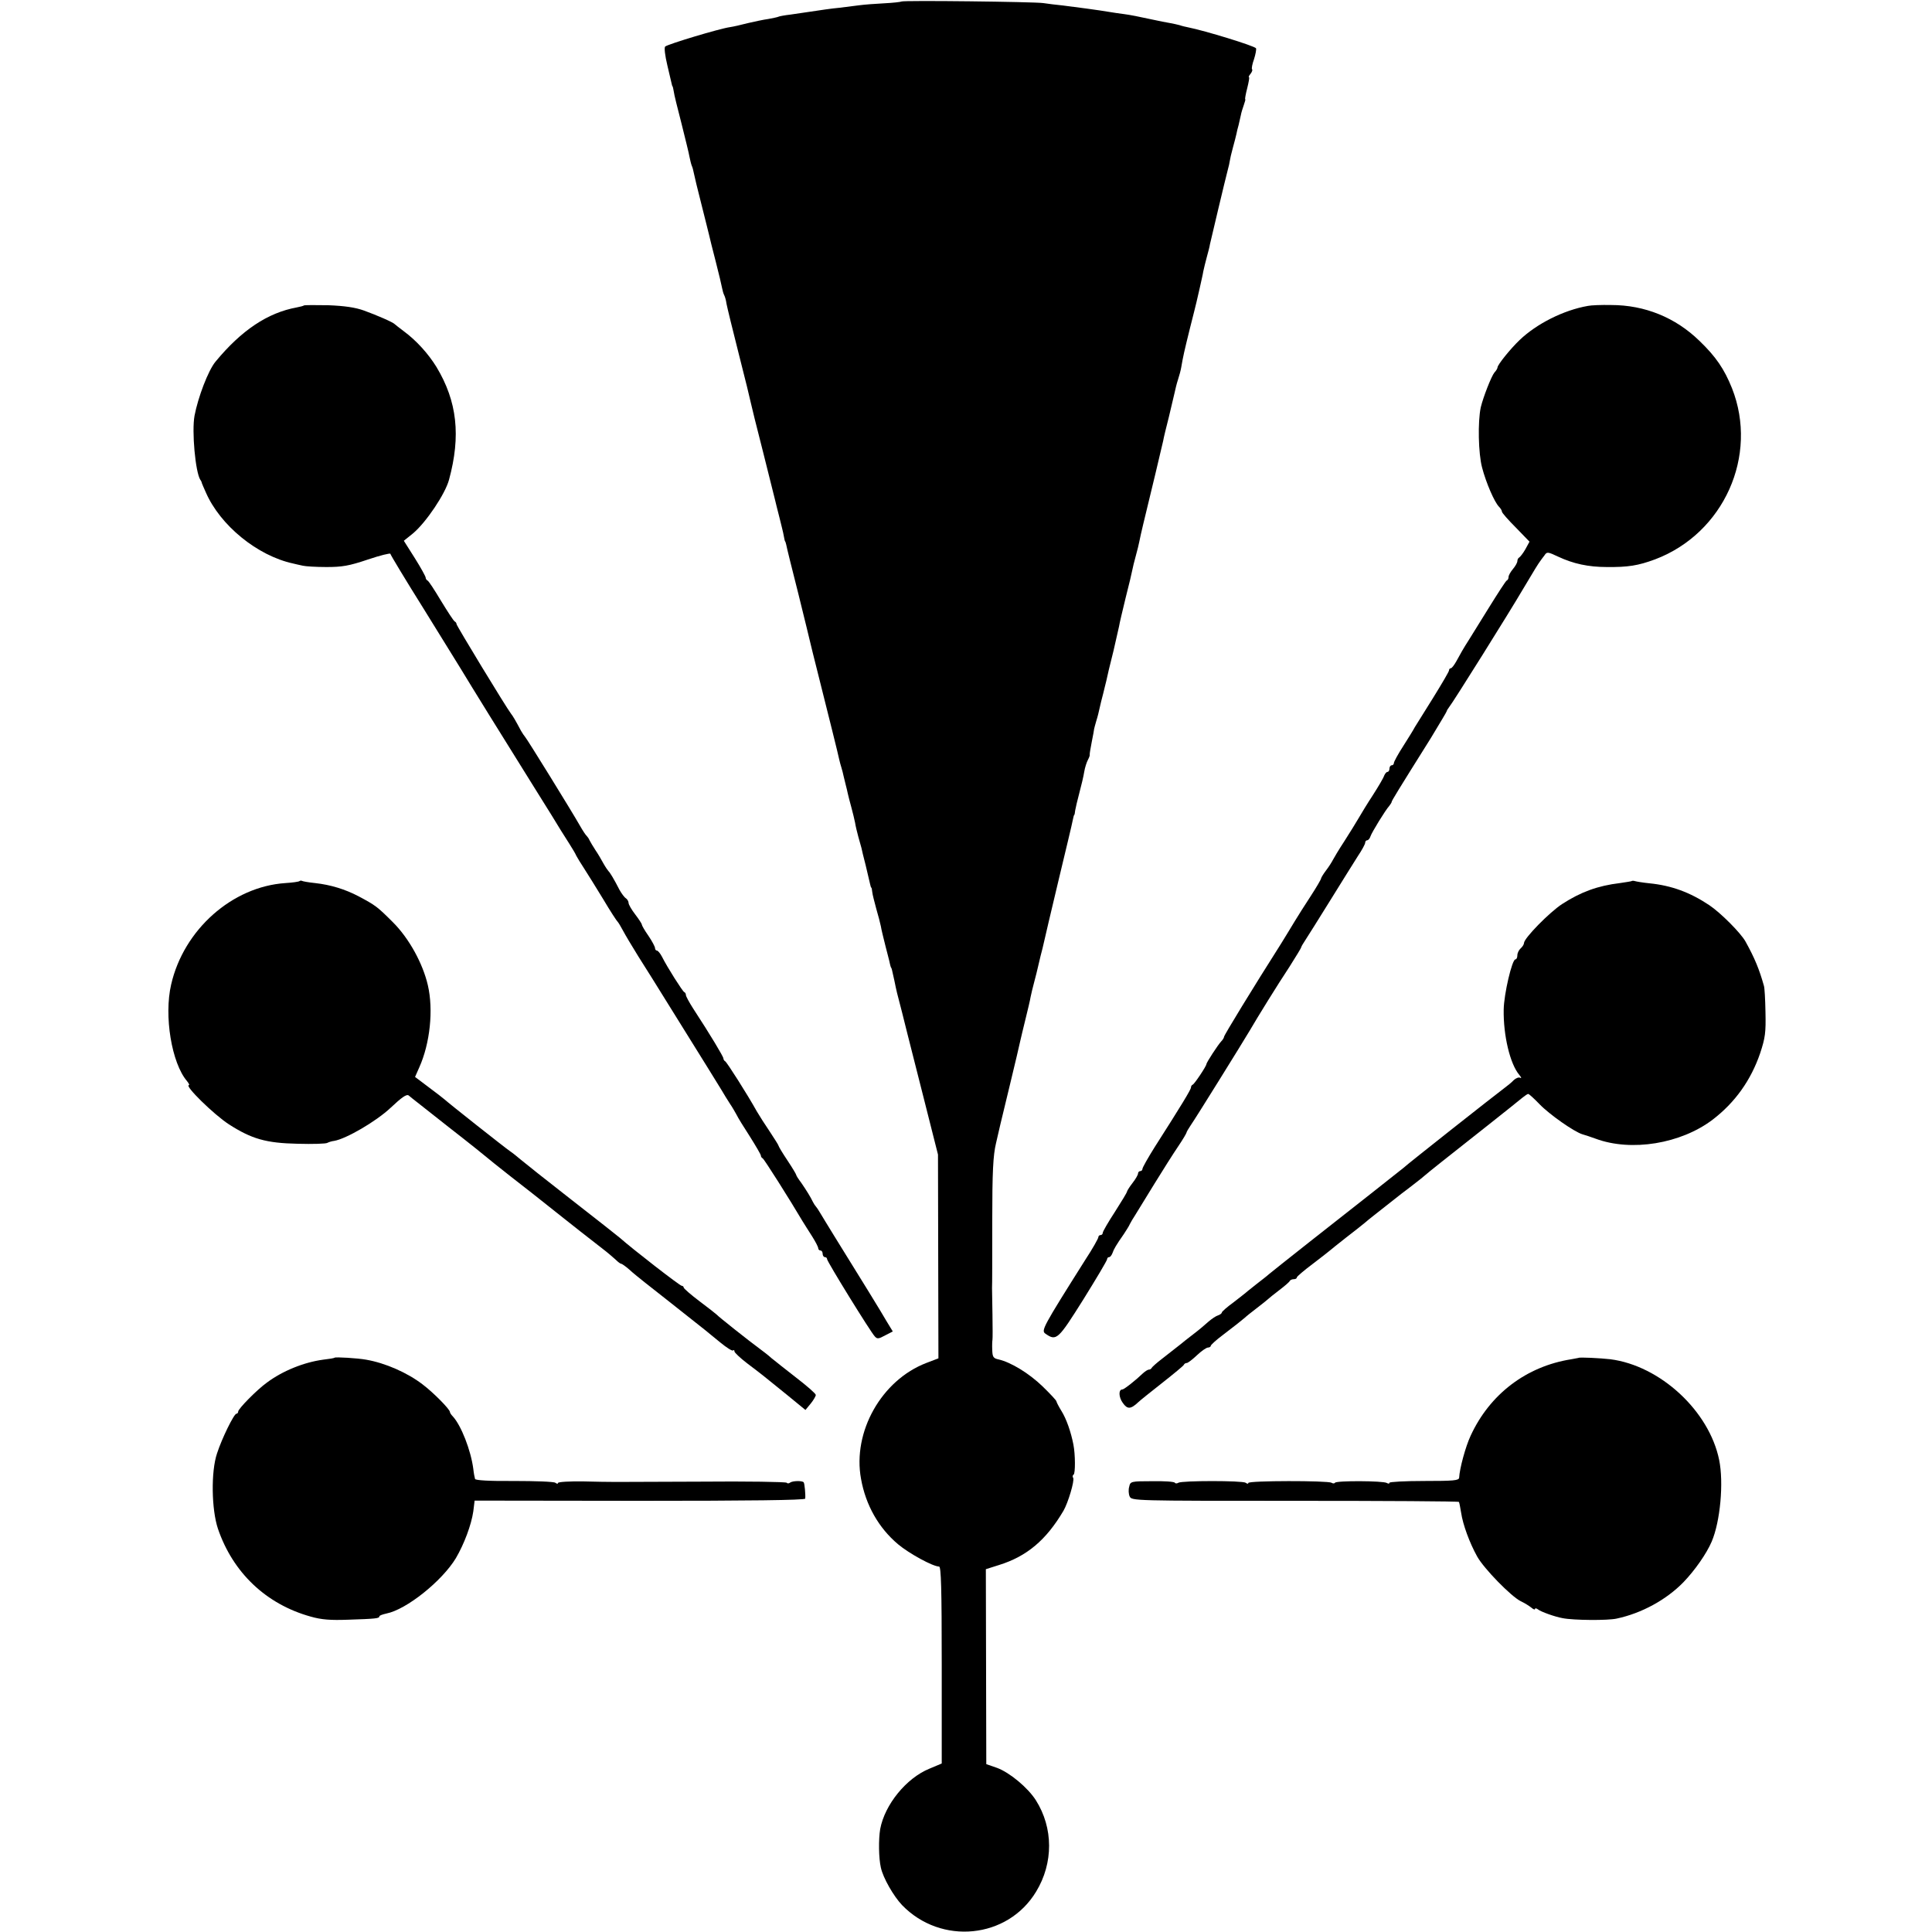
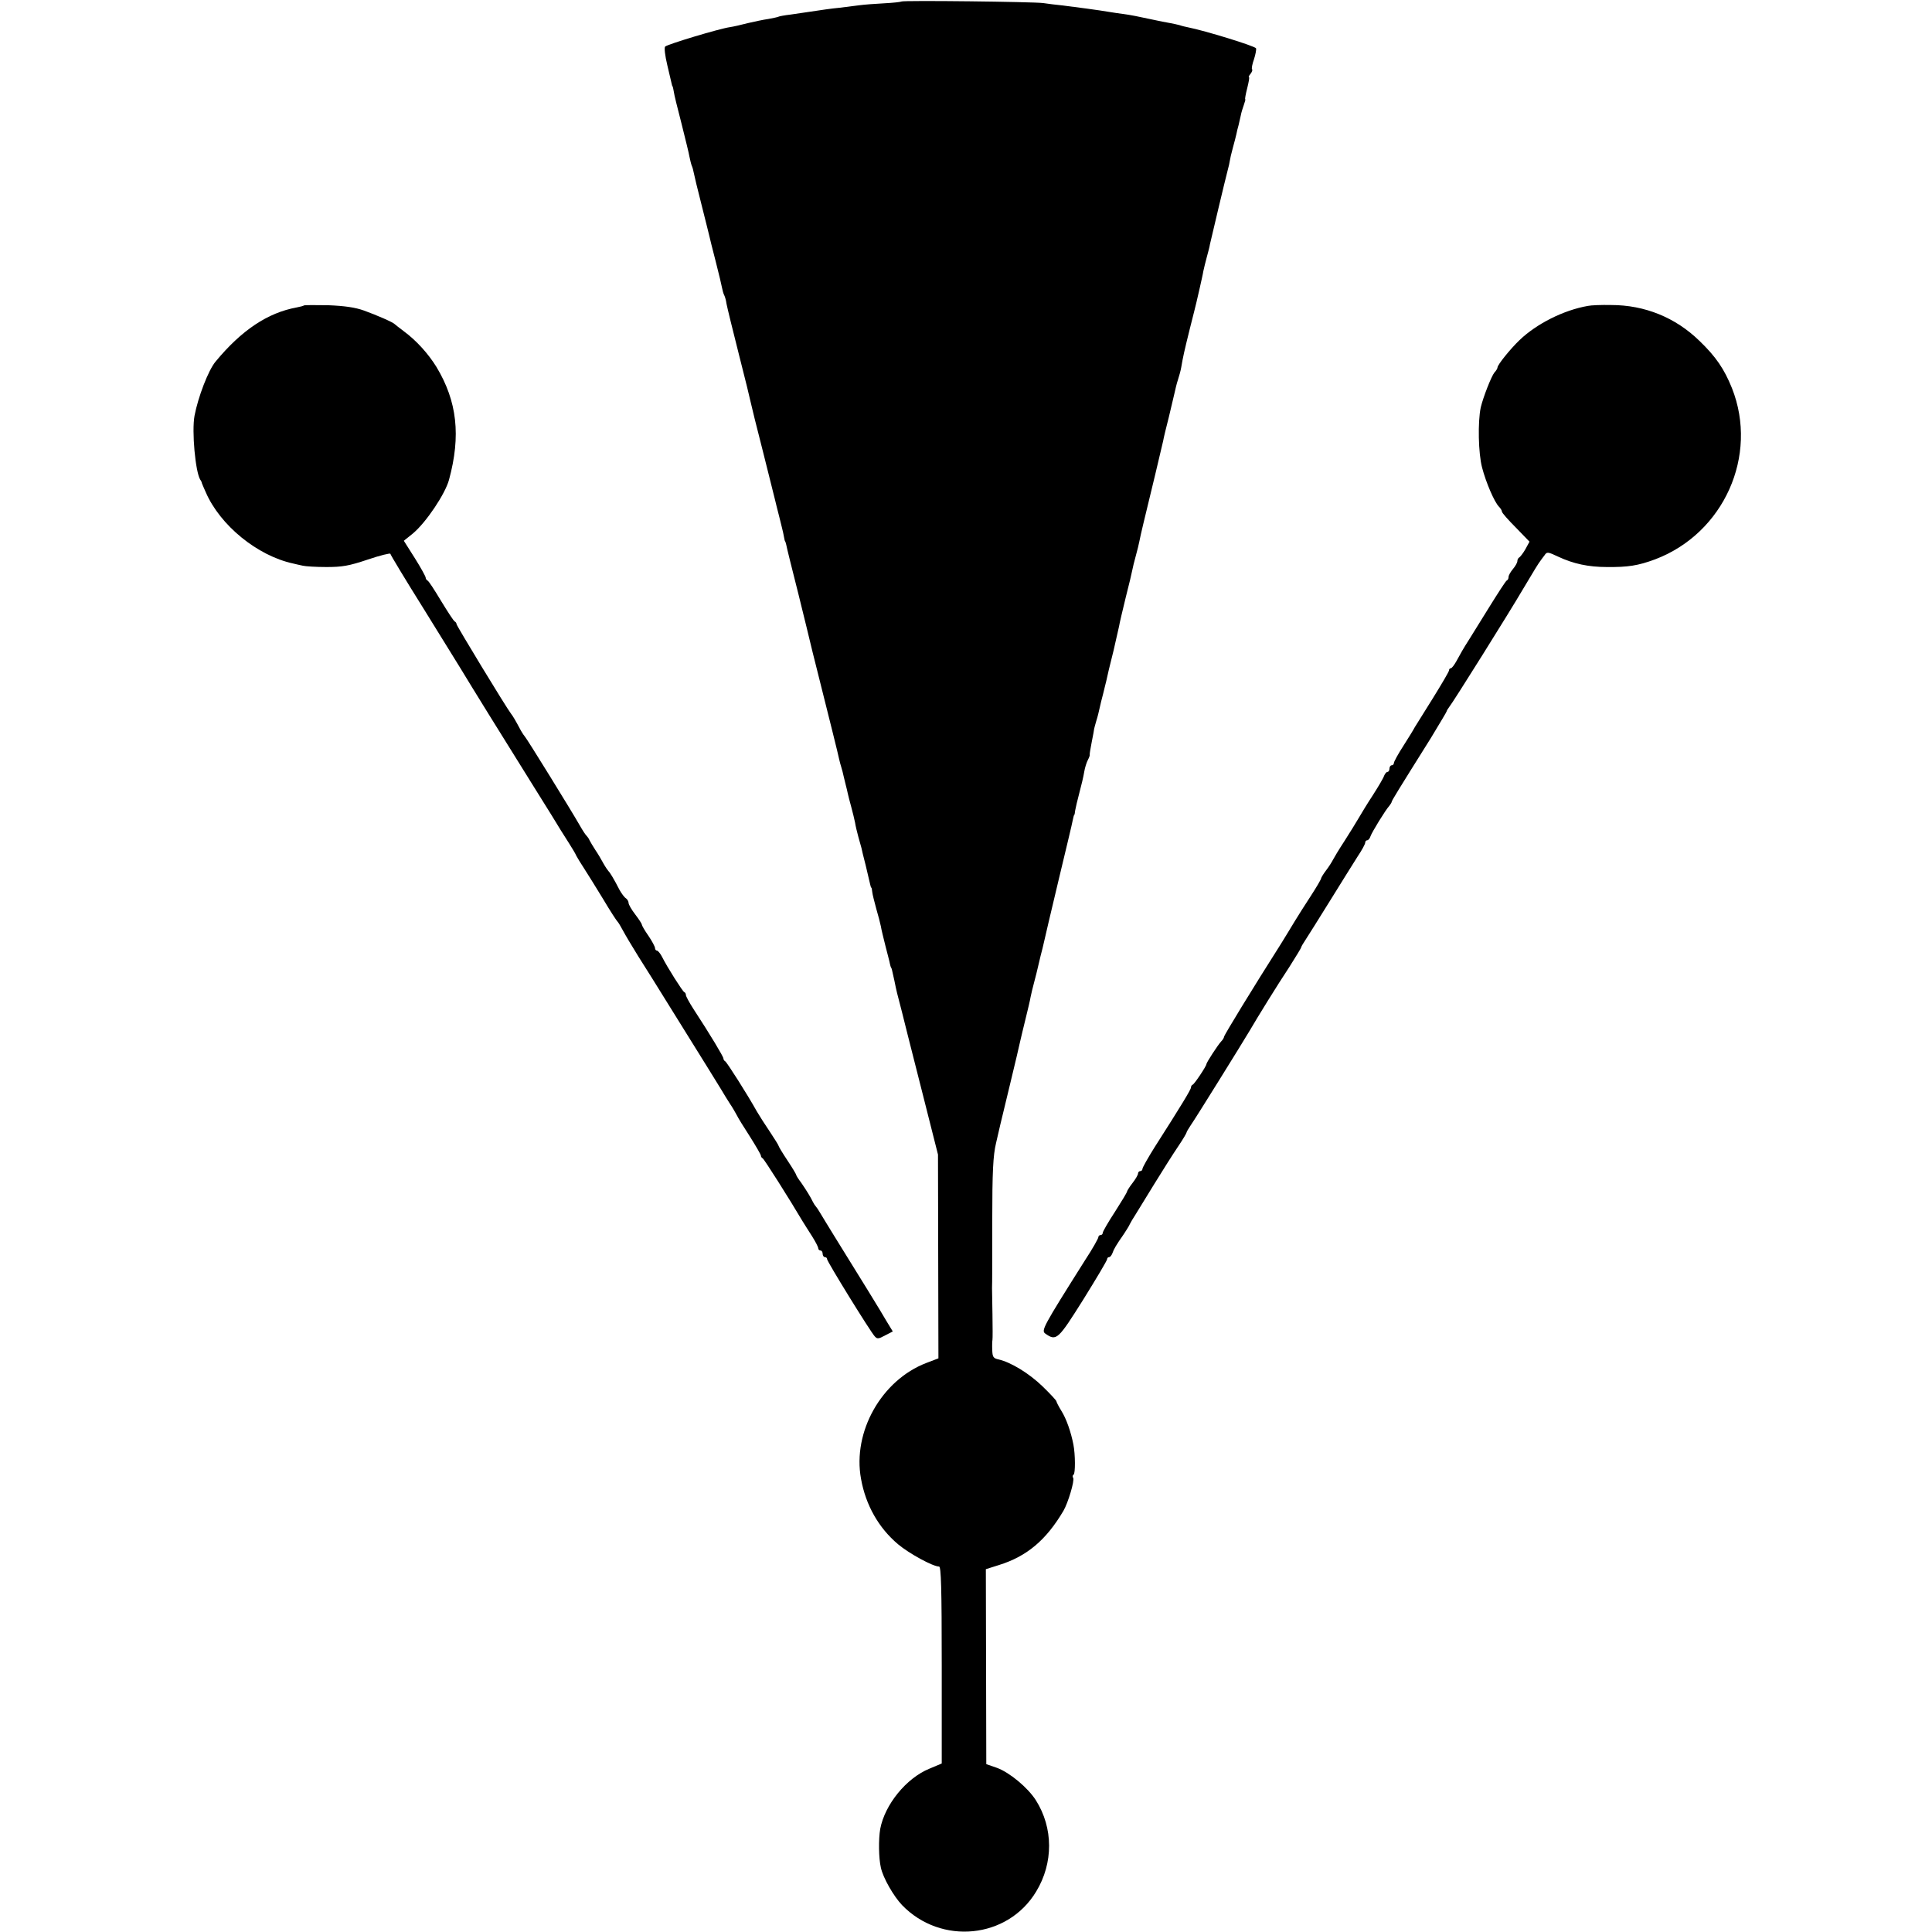
<svg xmlns="http://www.w3.org/2000/svg" version="1.0" width="876pt" height="876pt" viewBox="0 0 876 876" preserveAspectRatio="xMidYMid meet">
  <g transform="translate(0,876) scale(0.1,-0.1)" fill="#000000" stroke="none">
    <path d="M4087 8753 c-3 -2 -38 -6 -78 -8 -41 -2 -92 -6 -114 -9 -22 -3 -61 -8 -87 -11 -43 -4 -80 -10 -148 -20 -14 -2 -47 -7 -75 -11 -27 -3 -53 -8 -56 -10 -4 -2 -24 -6 -45 -10 -22 -3 -64 -12 -94 -19 -30 -8 -66 -16 -80 -18 -49 -7 -281 -77 -294 -88 -5 -5 -1 -40 10 -86 10 -43 19 -81 20 -85 1 -5 2 -9 4 -10 1 -2 3 -12 5 -23 1 -11 17 -76 35 -145 17 -69 34 -136 36 -150 3 -14 7 -32 10 -40 4 -8 8 -24 10 -35 2 -11 17 -74 34 -140 17 -66 32 -129 35 -140 2 -11 16 -65 30 -120 14 -55 27 -109 29 -121 2 -11 6 -25 9 -31 3 -5 9 -23 11 -40 3 -16 28 -119 56 -229 28 -109 52 -208 54 -219 2 -11 27 -112 56 -225 28 -113 53 -212 55 -220 2 -8 10 -42 19 -76 8 -33 18 -71 20 -85 2 -13 5 -24 6 -24 1 0 3 -7 5 -15 1 -8 26 -109 55 -223 28 -114 53 -215 55 -225 2 -9 15 -62 29 -117 53 -211 98 -391 101 -408 2 -10 7 -27 10 -37 3 -10 8 -28 10 -39 3 -12 7 -30 10 -41 3 -11 7 -28 9 -38 2 -9 9 -37 16 -62 7 -25 14 -56 17 -70 2 -14 9 -43 15 -65 6 -22 12 -44 14 -50 1 -5 9 -41 19 -78 9 -37 18 -76 20 -85 2 -9 4 -17 6 -17 1 0 3 -9 4 -20 1 -11 10 -45 18 -75 9 -30 18 -66 21 -80 2 -14 12 -54 21 -90 9 -36 19 -72 20 -80 2 -8 4 -16 5 -17 3 -3 3 -3 15 -58 11 -54 10 -49 35 -145 12 -47 23 -92 25 -100 2 -8 34 -134 71 -280 l67 -265 1 -462 1 -462 -55 -21 c-203 -78 -335 -312 -296 -525 21 -119 80 -223 168 -297 50 -42 158 -101 186 -101 9 0 12 -96 12 -447 l0 -446 -57 -24 c-104 -43 -201 -162 -222 -273 -8 -47 -7 -132 3 -175 10 -47 58 -130 96 -170 177 -183 479 -153 608 61 79 130 78 289 -1 414 -36 57 -119 126 -176 147 l-49 17 -1 442 -1 442 60 19 c125 39 213 112 292 246 21 36 51 137 44 149 -4 5 -3 12 2 15 8 5 8 90 -1 136 -11 57 -32 117 -54 152 -13 21 -23 41 -23 44 0 4 -28 34 -63 68 -61 59 -143 109 -199 122 -24 5 -28 11 -29 43 -1 20 0 41 1 46 1 6 1 57 0 115 -1 58 -2 112 -2 120 1 8 1 144 1 301 0 227 4 300 17 355 19 82 13 59 64 269 23 94 43 181 46 195 3 14 14 59 24 100 10 41 21 86 23 100 3 14 10 45 17 70 7 25 13 52 15 60 2 8 8 33 13 55 6 22 13 51 16 65 3 14 32 138 65 276 33 138 63 262 65 275 3 13 5 24 7 24 1 0 3 9 4 20 2 11 10 47 19 80 9 33 19 76 22 95 3 19 11 44 17 55 6 11 9 21 8 23 -1 1 3 27 9 57 6 30 11 57 11 60 0 2 5 19 10 37 6 18 12 44 15 58 3 14 10 43 16 65 5 22 12 48 14 57 8 36 12 55 33 138 11 47 22 96 25 110 2 14 16 72 30 130 15 58 28 114 30 125 2 11 9 40 16 65 7 25 14 54 16 65 2 11 10 47 18 80 30 122 85 353 90 376 2 13 14 62 26 109 11 47 23 96 26 110 3 14 9 40 15 58 6 18 13 44 15 57 8 47 13 70 39 175 15 58 28 112 30 120 2 8 9 38 15 65 6 28 14 61 16 75 3 14 10 43 16 65 6 22 13 48 14 57 4 18 70 297 81 338 4 14 8 32 9 40 1 8 7 35 14 60 7 25 14 53 16 62 2 10 6 28 10 41 3 12 7 32 10 44 2 12 9 34 14 48 5 14 8 25 6 25 -2 0 2 23 9 50 7 28 11 50 8 50 -3 0 0 7 7 15 7 9 10 18 7 21 -3 3 1 24 9 46 7 22 11 44 9 49 -7 11 -232 80 -308 95 -10 2 -28 6 -39 10 -11 3 -30 7 -41 9 -12 2 -55 10 -95 19 -40 9 -91 19 -115 22 -23 3 -51 7 -62 9 -52 9 -166 24 -215 30 -30 3 -71 8 -90 11 -42 6 -637 13 -643 7z" />
    <path d="M1378 7375 c-2 -2 -17 -6 -33 -9 -131 -24 -250 -103 -368 -246 -33 -40 -79 -161 -95 -245 -13 -71 4 -255 26 -290 4 -5 7 -12 7 -15 1 -3 9 -22 18 -42 65 -150 234 -288 396 -323 11 -3 31 -7 44 -10 12 -3 60 -6 107 -6 71 0 102 5 188 34 56 19 102 30 102 26 0 -4 68 -117 152 -251 83 -134 158 -255 167 -270 47 -78 185 -301 330 -533 62 -99 118 -189 124 -200 7 -11 24 -38 38 -60 14 -22 29 -47 32 -55 4 -8 20 -34 35 -57 15 -23 54 -86 87 -140 32 -54 62 -100 66 -103 3 -3 14 -21 24 -40 10 -19 41 -71 69 -116 28 -44 56 -89 63 -100 11 -18 162 -261 250 -402 23 -37 51 -83 63 -102 11 -19 29 -48 40 -65 11 -16 24 -39 30 -50 5 -11 32 -55 60 -98 27 -43 50 -82 50 -87 0 -5 4 -10 8 -12 6 -2 123 -187 182 -287 9 -14 28 -45 43 -68 15 -24 27 -47 27 -53 0 -5 5 -10 10 -10 6 0 10 -7 10 -15 0 -8 5 -15 10 -15 6 0 10 -4 10 -9 0 -11 197 -330 216 -350 11 -13 18 -12 47 4 l35 18 -28 46 c-24 42 -114 188 -240 391 -25 41 -53 86 -61 100 -8 14 -17 27 -20 30 -3 3 -9 12 -13 20 -11 23 -29 52 -53 87 -13 17 -23 33 -23 36 0 3 -18 33 -40 66 -22 33 -40 63 -40 66 0 3 -18 31 -39 63 -21 31 -48 73 -59 92 -44 79 -137 225 -144 228 -4 2 -8 8 -8 13 0 8 -58 105 -137 226 -18 28 -33 56 -33 61 0 6 -3 12 -8 14 -7 3 -76 111 -101 161 -8 15 -18 27 -23 27 -4 0 -8 5 -8 11 0 6 -13 31 -30 56 -17 24 -30 47 -30 51 0 4 -14 25 -30 46 -17 22 -30 45 -30 52 0 7 -6 17 -12 21 -7 4 -20 22 -29 38 -25 49 -44 80 -50 85 -3 3 -14 19 -23 35 -9 17 -25 44 -36 60 -11 17 -23 37 -27 45 -3 8 -10 17 -13 20 -4 3 -18 24 -31 47 -35 62 -242 397 -249 403 -3 3 -11 15 -18 27 -26 49 -37 67 -45 77 -23 30 -247 399 -247 406 0 5 -4 10 -8 12 -5 2 -32 44 -62 93 -30 50 -57 92 -62 93 -4 2 -8 8 -8 13 0 5 -22 45 -49 88 l-50 79 41 33 c60 50 147 180 164 244 54 199 37 355 -57 511 -37 60 -90 119 -148 162 -20 15 -38 29 -41 32 -8 9 -82 41 -140 62 -39 14 -87 21 -161 24 -59 1 -108 1 -111 -1z" />
    <path d="M7200 7373 c-110 -19 -233 -81 -310 -155 -41 -39 -100 -112 -100 -124 0 -4 -6 -15 -14 -23 -14 -17 -51 -112 -62 -158 -14 -66 -11 -209 6 -273 18 -69 56 -157 77 -178 7 -7 13 -17 13 -22 0 -5 28 -37 63 -72 l62 -64 -19 -35 c-11 -19 -24 -35 -28 -37 -4 -2 -8 -9 -8 -16 0 -7 -9 -23 -20 -36 -11 -13 -20 -29 -20 -36 0 -7 -3 -14 -8 -16 -4 -1 -40 -57 -81 -123 -41 -66 -81 -131 -90 -145 -27 -42 -39 -64 -57 -97 -10 -18 -21 -33 -26 -33 -4 0 -8 -4 -8 -10 0 -5 -33 -61 -72 -124 -40 -64 -77 -124 -83 -133 -5 -10 -29 -49 -52 -85 -24 -37 -43 -72 -43 -78 0 -5 -4 -10 -10 -10 -5 0 -10 -7 -10 -15 0 -8 -4 -15 -9 -15 -5 0 -11 -8 -15 -17 -3 -10 -26 -49 -51 -88 -25 -38 -54 -86 -65 -105 -11 -19 -40 -66 -65 -105 -25 -38 -48 -77 -52 -85 -4 -8 -17 -29 -30 -46 -13 -17 -23 -34 -23 -37 0 -4 -21 -40 -47 -80 -27 -41 -59 -92 -73 -115 -14 -23 -41 -68 -61 -100 -129 -203 -259 -416 -259 -423 0 -4 -6 -14 -13 -21 -15 -16 -67 -96 -67 -103 0 -9 -54 -90 -62 -93 -5 -2 -8 -8 -8 -13 0 -9 -43 -80 -165 -271 -30 -48 -55 -92 -55 -98 0 -5 -4 -10 -10 -10 -5 0 -10 -5 -10 -11 0 -6 -11 -25 -25 -43 -14 -18 -25 -36 -25 -39 0 -4 -25 -45 -55 -92 -30 -46 -55 -89 -55 -95 0 -5 -4 -10 -10 -10 -5 0 -10 -4 -10 -10 0 -5 -26 -52 -59 -102 -193 -306 -201 -321 -181 -335 50 -35 57 -28 172 155 59 95 108 177 108 183 0 5 4 9 9 9 5 0 11 8 15 18 6 18 17 37 52 87 11 17 24 37 27 45 4 8 15 27 25 42 9 15 48 78 86 140 38 62 87 139 108 170 21 31 38 60 38 63 0 3 9 18 19 33 20 28 236 376 268 430 33 57 125 206 180 289 29 46 53 85 53 88 0 3 9 18 19 33 10 15 60 95 111 177 51 83 108 173 126 202 19 28 34 56 34 62 0 6 4 11 9 11 5 0 12 8 15 18 6 18 67 118 86 139 5 7 10 14 10 17 0 5 25 46 178 290 39 65 72 119 72 122 0 3 5 10 10 17 15 17 276 434 335 535 52 88 71 118 78 127 4 6 13 18 20 27 11 17 15 16 62 -6 68 -32 137 -47 220 -47 96 -1 142 6 220 35 311 118 469 470 348 776 -35 87 -73 143 -148 215 -108 105 -247 162 -400 162 -44 1 -91 -1 -105 -4z" />
-     <path d="M1358 4765 c-3 -3 -32 -7 -64 -9 -241 -16 -461 -211 -518 -460 -33 -142 2 -356 72 -438 8 -10 12 -18 9 -18 -24 0 113 -134 181 -178 103 -66 168 -85 311 -88 69 -2 130 0 135 4 6 3 20 8 31 9 54 9 190 88 256 150 50 47 72 63 82 56 6 -6 89 -70 182 -144 94 -73 172 -136 175 -139 3 -3 48 -39 100 -80 52 -41 100 -78 105 -82 24 -19 131 -104 145 -115 17 -14 118 -93 176 -138 21 -16 46 -38 56 -47 10 -10 21 -18 24 -18 4 0 21 -12 38 -27 17 -16 49 -41 70 -58 31 -24 175 -138 276 -218 8 -7 38 -31 66 -54 28 -23 54 -40 58 -36 3 3 6 2 6 -4 0 -6 26 -30 57 -54 32 -24 67 -51 78 -60 11 -9 58 -47 104 -84 l83 -68 24 29 c13 16 23 34 23 39 0 6 -39 40 -87 77 -48 37 -99 78 -114 90 -14 13 -39 32 -54 43 -44 32 -189 147 -194 154 -3 3 -38 31 -77 60 -40 30 -73 59 -73 63 0 4 -4 8 -9 8 -8 0 -220 164 -281 218 -8 7 -107 85 -220 173 -113 88 -216 170 -230 182 -14 12 -35 29 -47 37 -26 18 -279 218 -296 234 -7 6 -40 32 -74 57 l-61 46 19 43 c49 109 65 261 39 373 -23 99 -85 212 -158 285 -71 71 -79 77 -156 118 -61 32 -126 52 -197 60 -30 3 -57 8 -60 10 -3 2 -8 1 -11 -1z" />
-     <path d="M7398 4765 c-1 -1 -25 -5 -53 -9 -100 -12 -177 -40 -262 -95 -57 -37 -173 -155 -173 -177 0 -6 -7 -17 -15 -24 -8 -7 -15 -21 -15 -31 0 -11 -4 -19 -9 -19 -15 0 -52 -157 -53 -228 -2 -117 29 -247 71 -296 9 -11 11 -16 4 -13 -6 4 -19 -1 -29 -10 -9 -10 -30 -27 -45 -38 -34 -25 -440 -345 -455 -360 -6 -5 -69 -55 -139 -110 -175 -137 -446 -351 -471 -372 -11 -10 -36 -29 -54 -43 -18 -14 -38 -30 -44 -35 -6 -6 -35 -28 -63 -50 -29 -21 -53 -42 -53 -46 0 -4 -8 -10 -17 -13 -10 -3 -29 -16 -43 -28 -14 -13 -45 -39 -70 -58 -25 -19 -50 -39 -57 -45 -15 -12 -25 -20 -83 -65 -25 -19 -46 -38 -48 -42 -2 -5 -8 -8 -13 -8 -5 0 -17 -8 -27 -17 -31 -30 -85 -73 -93 -73 -18 0 -17 -35 2 -61 21 -30 36 -29 71 4 7 7 56 46 108 87 52 41 97 78 98 82 2 5 8 8 13 8 5 0 26 16 46 35 20 19 43 35 50 35 7 0 13 4 13 8 0 4 24 26 52 47 58 44 84 65 102 80 6 6 31 26 56 45 25 19 47 37 50 40 3 3 25 21 50 40 25 19 47 38 48 42 2 4 10 8 18 8 8 0 14 3 14 8 0 4 33 32 73 62 39 30 74 57 77 60 3 3 37 30 75 60 39 30 77 60 85 67 12 11 47 38 165 131 6 4 30 23 55 42 25 19 47 37 50 40 7 7 115 93 284 226 76 60 147 117 159 127 11 9 23 17 26 17 4 0 27 -21 51 -46 45 -47 158 -126 195 -137 11 -3 38 -12 60 -20 162 -60 386 -23 530 86 102 78 174 179 216 302 23 70 26 93 24 185 -1 58 -4 112 -7 120 -21 75 -42 126 -83 200 -21 39 -114 132 -165 166 -87 58 -171 89 -271 99 -30 3 -59 8 -66 10 -6 2 -13 2 -15 0z" />
-     <path d="M1517 2604 c-1 -2 -25 -6 -52 -9 -88 -12 -184 -51 -255 -104 -46 -33 -130 -119 -130 -131 0 -6 -4 -10 -8 -10 -11 0 -66 -112 -88 -180 -28 -83 -25 -254 4 -341 68 -200 219 -343 421 -399 49 -14 90 -17 170 -14 125 4 141 6 141 15 0 4 14 9 32 13 91 18 252 147 315 251 38 65 70 151 79 212 l6 49 749 -1 c492 0 749 3 750 10 2 18 -3 70 -7 74 -7 8 -49 7 -61 -1 -6 -5 -13 -5 -16 -1 -3 4 -180 7 -394 5 -456 -2 -382 -2 -526 1 -64 1 -117 -2 -117 -7 0 -5 -6 -4 -12 1 -7 5 -91 8 -187 8 -113 -1 -174 3 -177 9 -2 6 -6 27 -8 46 -11 84 -55 197 -93 238 -7 7 -13 16 -13 20 -1 13 -75 88 -124 125 -69 53 -169 97 -256 112 -38 7 -139 13 -143 9z" />
-     <path d="M7157 2603 c-1 0 -15 -3 -32 -6 -204 -32 -370 -158 -457 -347 -23 -49 -50 -149 -52 -190 -1 -13 -25 -15 -159 -15 -86 0 -157 -4 -157 -8 0 -5 -5 -5 -12 -1 -16 10 -229 11 -235 1 -2 -4 -10 -4 -16 0 -16 10 -377 10 -377 -1 0 -5 -6 -4 -12 1 -15 10 -288 10 -305 0 -6 -4 -14 -4 -16 0 -3 5 -49 8 -103 7 -96 0 -99 -1 -104 -25 -4 -13 -3 -33 2 -44 9 -20 18 -20 749 -20 407 0 742 -2 744 -5 2 -3 6 -25 10 -49 8 -54 38 -136 73 -199 31 -55 153 -180 197 -202 17 -8 38 -21 48 -29 9 -8 17 -11 17 -6 0 4 6 3 13 -2 13 -11 78 -34 112 -40 50 -10 205 -11 245 -2 113 24 225 85 303 165 52 54 105 130 128 184 39 91 55 267 34 370 -45 222 -267 428 -494 457 -44 5 -141 10 -144 6z" />
  </g>
</svg>